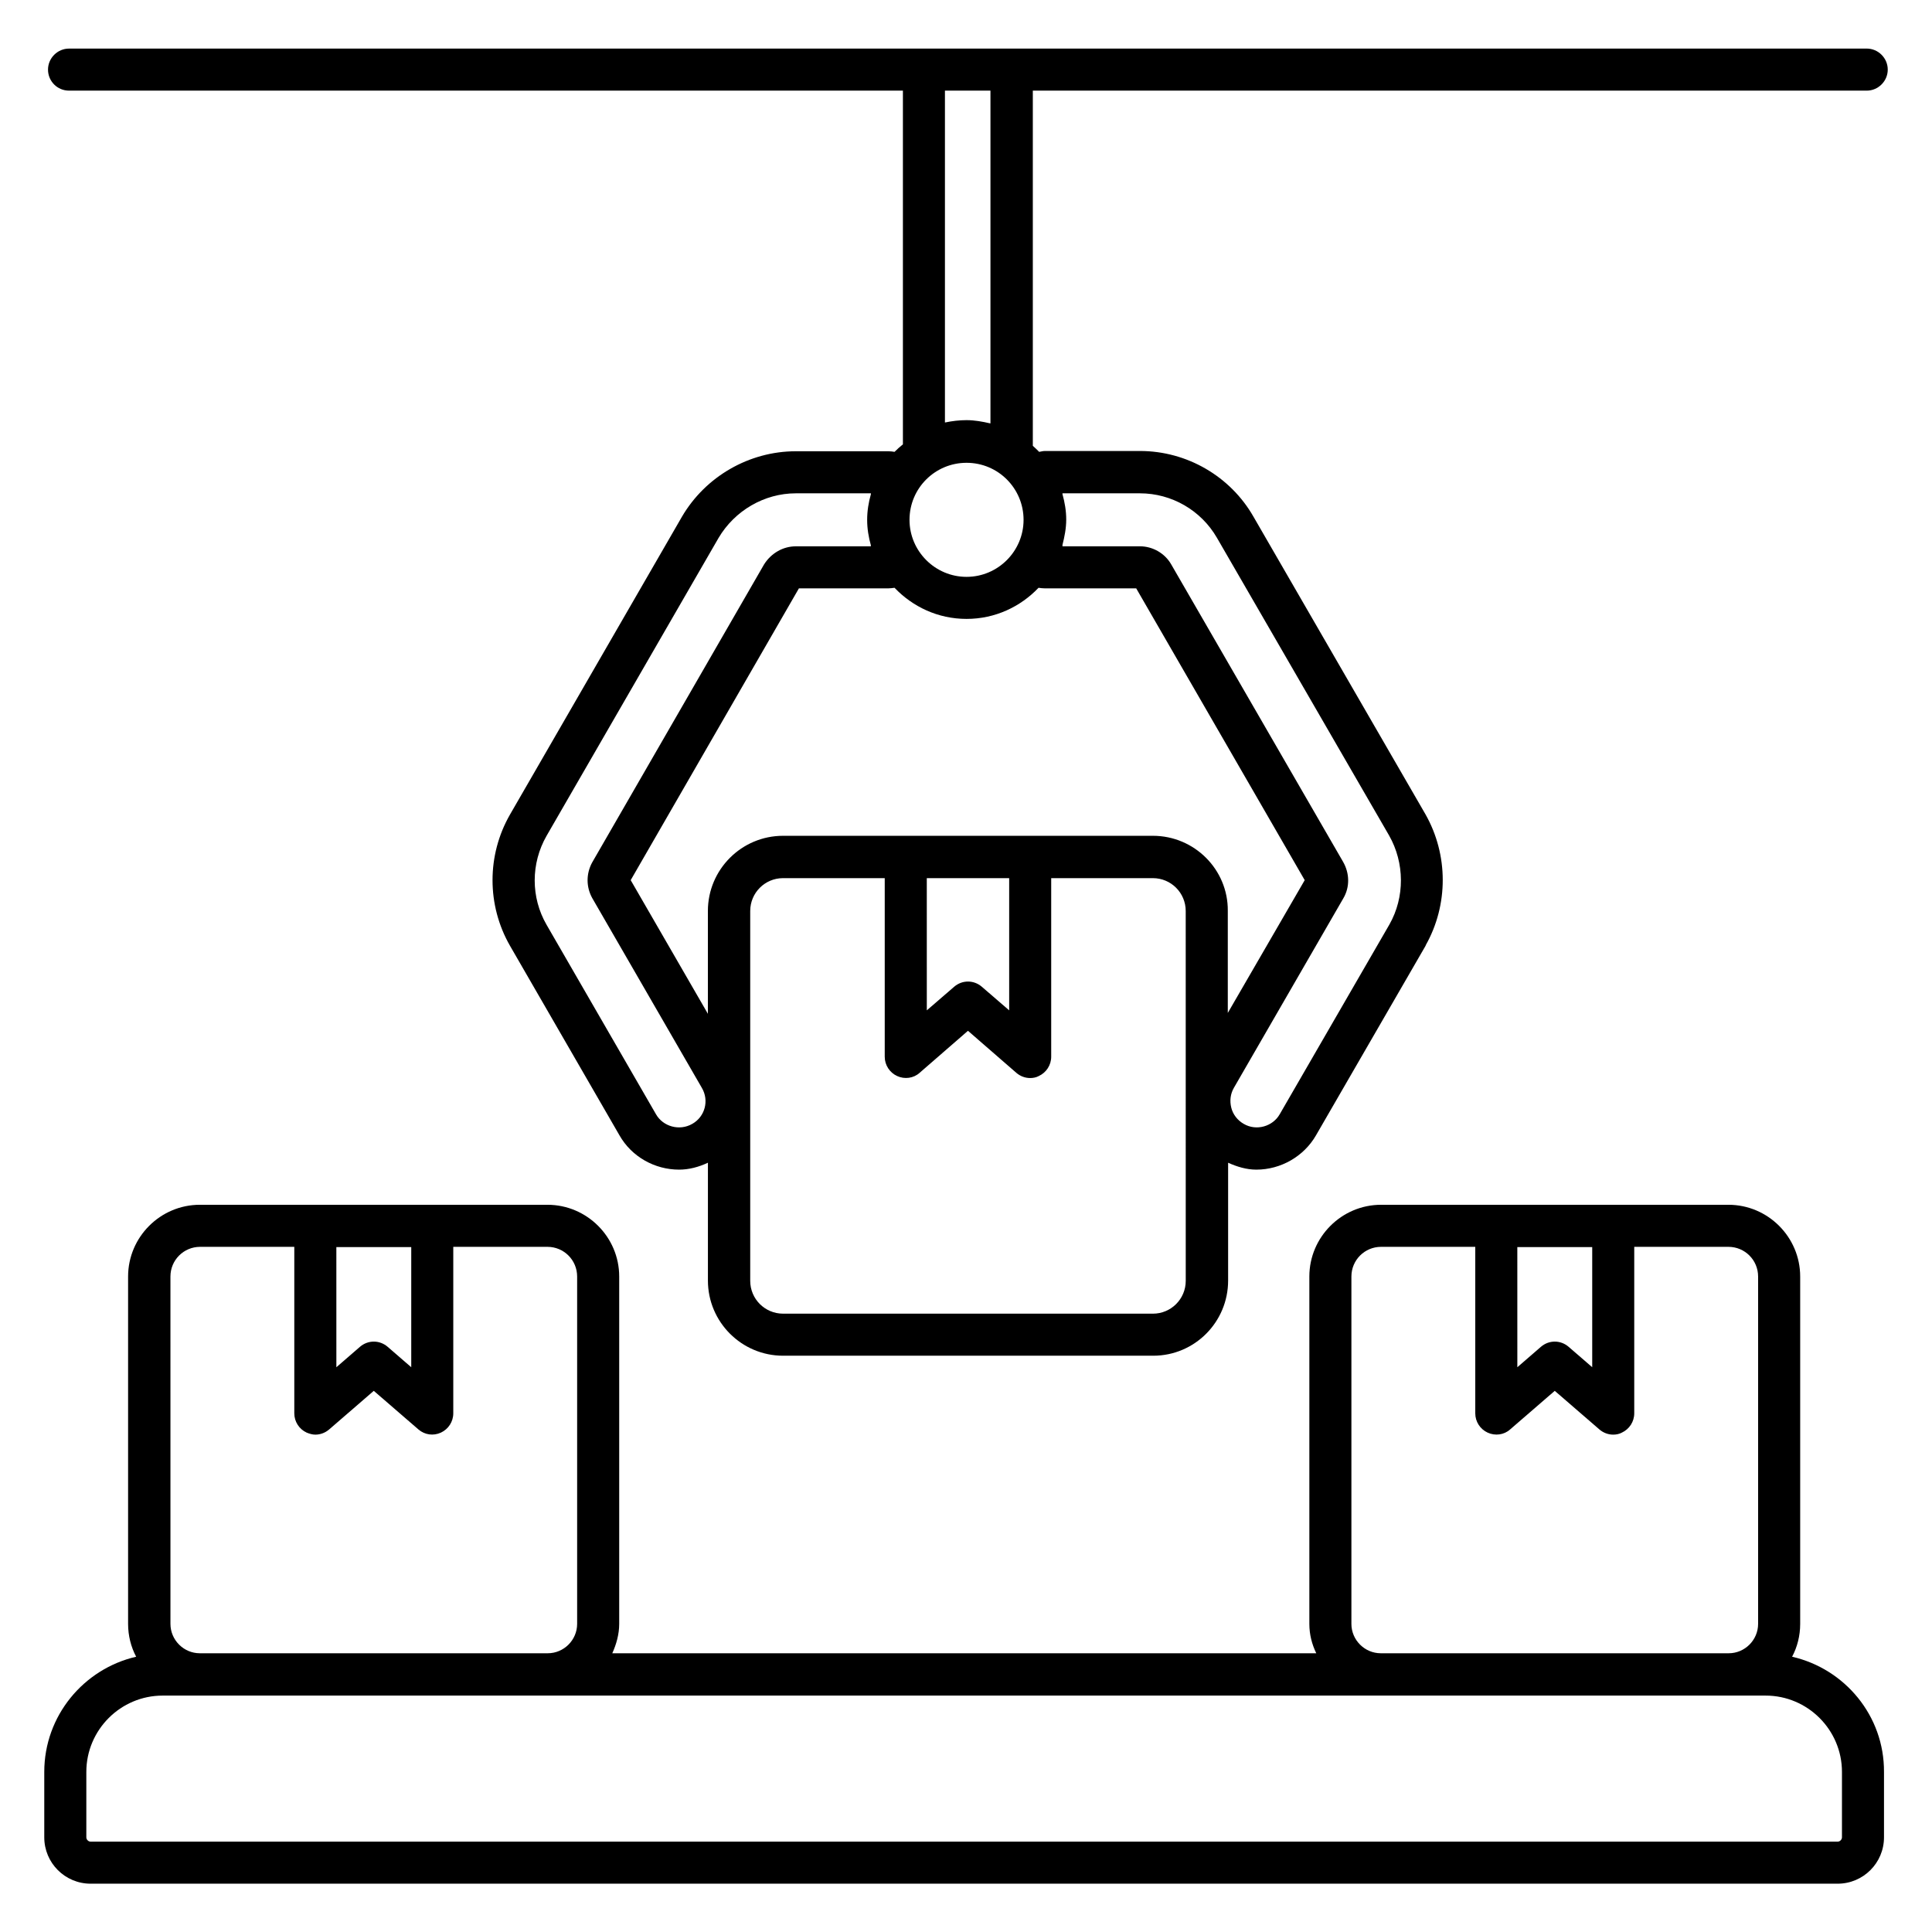
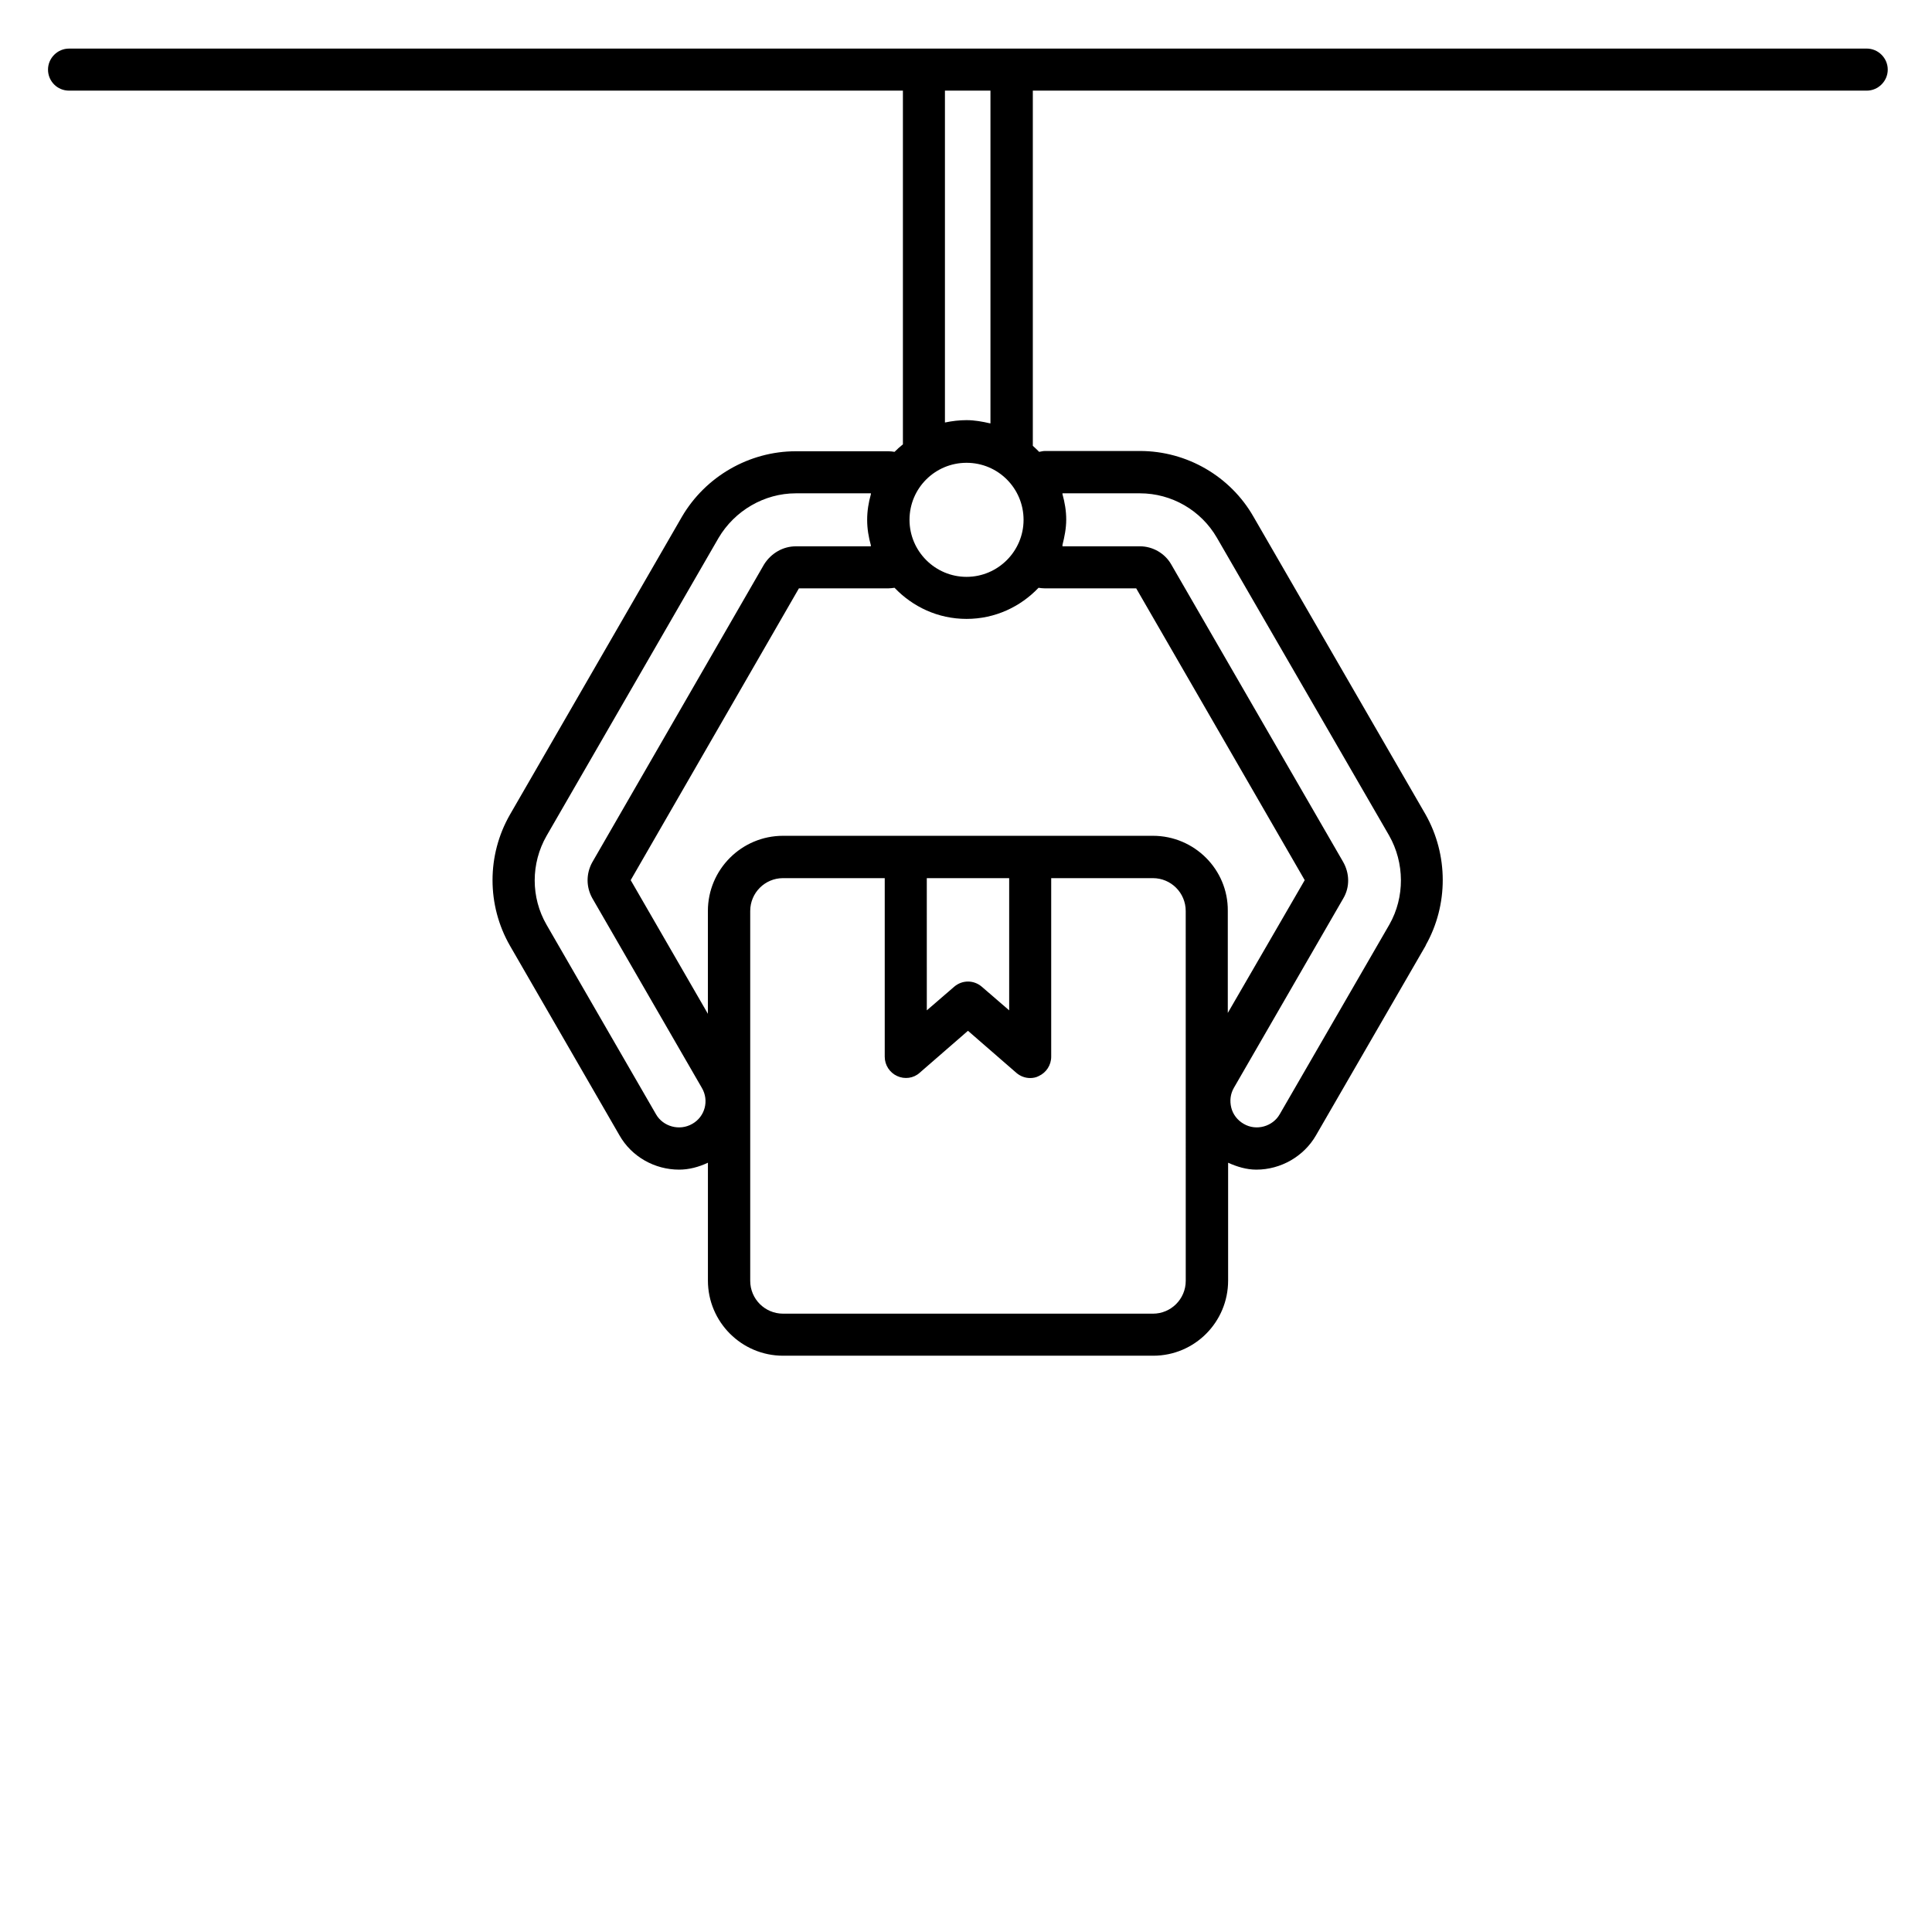
<svg xmlns="http://www.w3.org/2000/svg" fill="#000000" width="800px" height="800px" version="1.1" viewBox="144 144 512 512">
  <g>
-     <path d="m618.93 583.05c1.375-2.594 2.137-5.574 2.137-8.703v-92.059c0-10.457-8.551-19.008-19.008-19.008h-92.059c-10.457 0-19.008 8.551-19.008 19.008v92.059c0 2.824 0.688 5.418 1.832 7.785h-186.56c1.07-2.367 1.832-5.039 1.832-7.785v-92.059c0-10.457-8.551-19.008-19.008-19.008h-92.133c-10.457 0-19.008 8.551-19.008 19.008v92.059c0 3.129 0.762 6.106 2.137 8.703-13.895 3.203-24.352 15.648-24.352 30.531v17.328c0 6.793 5.496 12.289 12.289 12.289h462.97c6.793 0 12.289-5.496 12.289-12.289v-17.328c0.082-14.883-10.379-27.328-24.348-30.531zm-72.824-108.55h19.848v31.832l-6.258-5.418c-1.07-0.918-2.367-1.375-3.664-1.375s-2.594 0.457-3.664 1.375l-6.258 5.418zm-43.969 99.848v-92.059c0-4.352 3.512-7.863 7.863-7.863h24.961v44.121c0 2.215 1.297 4.199 3.281 5.113 1.984 0.918 4.352 0.609 5.953-0.84l11.832-10.23 11.832 10.23c1.07 0.918 2.367 1.375 3.664 1.375 0.762 0 1.602-0.152 2.289-0.535 1.984-0.918 3.281-2.902 3.281-5.113v-44.121h24.961c4.352 0 7.863 3.512 7.863 7.863v92.059c0 4.273-3.512 7.785-7.785 7.785h-92.207c-4.277 0-7.789-3.512-7.789-7.785zm-269-99.848h19.848v31.832l-6.258-5.418c-2.137-1.832-5.191-1.832-7.328 0l-6.258 5.418zm-43.969 7.789c0-4.352 3.512-7.863 7.863-7.863h24.961v44.121c0 2.215 1.297 4.199 3.281 5.113 0.762 0.305 1.527 0.535 2.289 0.535 1.297 0 2.594-0.457 3.664-1.375l11.832-10.23 11.832 10.23c1.68 1.449 3.969 1.754 5.953 0.84 1.984-0.918 3.281-2.902 3.281-5.113v-44.121h24.961c4.352 0 7.863 3.512 7.863 7.863v92.059c0 4.273-3.512 7.785-7.785 7.785h-92.207c-4.273 0-7.785-3.512-7.785-7.785zm442.97 148.62c0 0.609-0.535 1.145-1.145 1.145h-462.97c-0.609 0-1.145-0.535-1.145-1.145v-17.328c0-11.145 9.082-20.23 20.23-20.23h424.8c11.145 0 20.23 9.082 20.23 20.23z" />
    <path d="m162.29 168.02h220.99v93.738c-0.762 0.609-1.527 1.297-2.215 1.984-0.535-0.078-1.07-0.152-1.602-0.152h-24.578c-12.289 0-23.895 6.641-30.152 17.328l-45.57 78.93c-6.184 10.762-6.184 24.047 0 34.809l29.008 50.227c3.207 5.648 9.312 9.082 15.801 9.082 2.594 0 5.191-0.688 7.633-1.832v31.223c0 10.992 8.93 19.922 19.922 19.922h98.09c10.992 0 19.848-8.93 19.848-19.922v-31.223c2.367 1.07 4.887 1.832 7.481 1.832 6.488 0 12.594-3.512 15.801-9.082l29.082-50.305v-0.078c6.031-10.688 6.031-23.969-0.078-34.73l-45.57-78.848c-6.106-10.688-17.633-17.406-30.074-17.406h-25.191c-0.535 0-0.992 0.152-1.527 0.23-0.535-0.535-1.07-1.07-1.68-1.602v-94.125h220.99c3.055 0 5.574-2.519 5.574-5.574 0-3.055-2.519-5.574-5.574-5.574l-476.4 0.004c-3.055 0-5.574 2.519-5.574 5.574 0 3.055 2.445 5.57 5.574 5.57zm222.74 113.74c0-8.398 6.793-15.113 15.113-15.113 8.398 0 15.113 6.793 15.113 15.113 0 8.32-6.793 15.113-15.113 15.113-8.316 0-15.113-6.793-15.113-15.113zm-57.555 160.07c-3.434 1.984-7.785 0.688-9.617-2.519l-29.008-50.227c-4.199-7.25-4.199-16.258 0-23.586l45.57-78.93c4.273-7.25 12.137-11.832 20.457-11.832h19.922v0.23c-0.609 2.137-0.992 4.426-0.992 6.793 0 2.367 0.383 4.582 0.992 6.793 0 0.078-0.078 0.152 0 0.23h-19.922c-3.281 0-6.488 1.754-8.398 4.809l-45.57 79.008c-1.602 2.977-1.602 6.488 0.078 9.465l29.008 50.227c1.984 3.359 0.84 7.633-2.519 9.539zm130.76 41.605c0 4.809-3.894 8.703-8.703 8.703l-98.012-0.004c-4.809 0-8.703-3.894-8.703-8.703v-98.012c0-4.809 3.894-8.703 8.703-8.703h26.945v47.328c0 2.215 1.297 4.199 3.281 5.113 1.984 0.918 4.352 0.609 5.953-0.84l12.824-11.145 12.824 11.145c1.07 0.918 2.367 1.375 3.664 1.375 0.762 0 1.602-0.152 2.289-0.535 1.984-0.918 3.281-2.902 3.281-5.113v-47.328h26.945c4.809 0 8.703 3.894 8.703 8.703zm-68.625-106.72h21.832v35.039l-7.25-6.258c-1.07-0.918-2.367-1.375-3.664-1.375s-2.594 0.457-3.664 1.375l-7.25 6.258zm59.922-11.219h-98.012c-10.992 0-19.922 8.93-19.922 19.922v27.25l-20.457-35.418 44.578-77.328h23.664c0.535 0 1.07-0.078 1.68-0.152 4.809 5.039 11.527 8.246 19.082 8.246 7.559 0 14.273-3.207 19.082-8.246 0.535 0.078 1.07 0.152 1.68 0.152h24.199l44.656 77.328-20.383 35.191v-27.098c0.078-10.918-8.855-19.848-19.848-19.848zm-23.969-90.762h20.535c8.398 0 16.184 4.504 20.383 11.754l45.648 78.93c4.121 7.25 4.199 16.336 0.078 23.586l-29.082 50.305c-1.832 3.207-6.184 4.504-9.543 2.519-1.602-0.918-2.824-2.441-3.281-4.273-0.457-1.832-0.23-3.664 0.688-5.266l29.008-50.227c1.754-2.977 1.68-6.641-0.078-9.695l-45.57-78.855c-1.68-2.902-4.887-4.734-8.246-4.734h-20.535v-0.383c0.535-2.137 0.992-4.352 0.992-6.719 0-2.289-0.383-4.504-0.992-6.719-0.004 0.004-0.004-0.07-0.004-0.223zm-19.082-18.551h-0.152c-1.984-0.457-4.047-0.84-6.184-0.84-1.91 0-3.816 0.23-5.648 0.609h-0.078v-87.938h12.062z" />
  </g>
</svg>